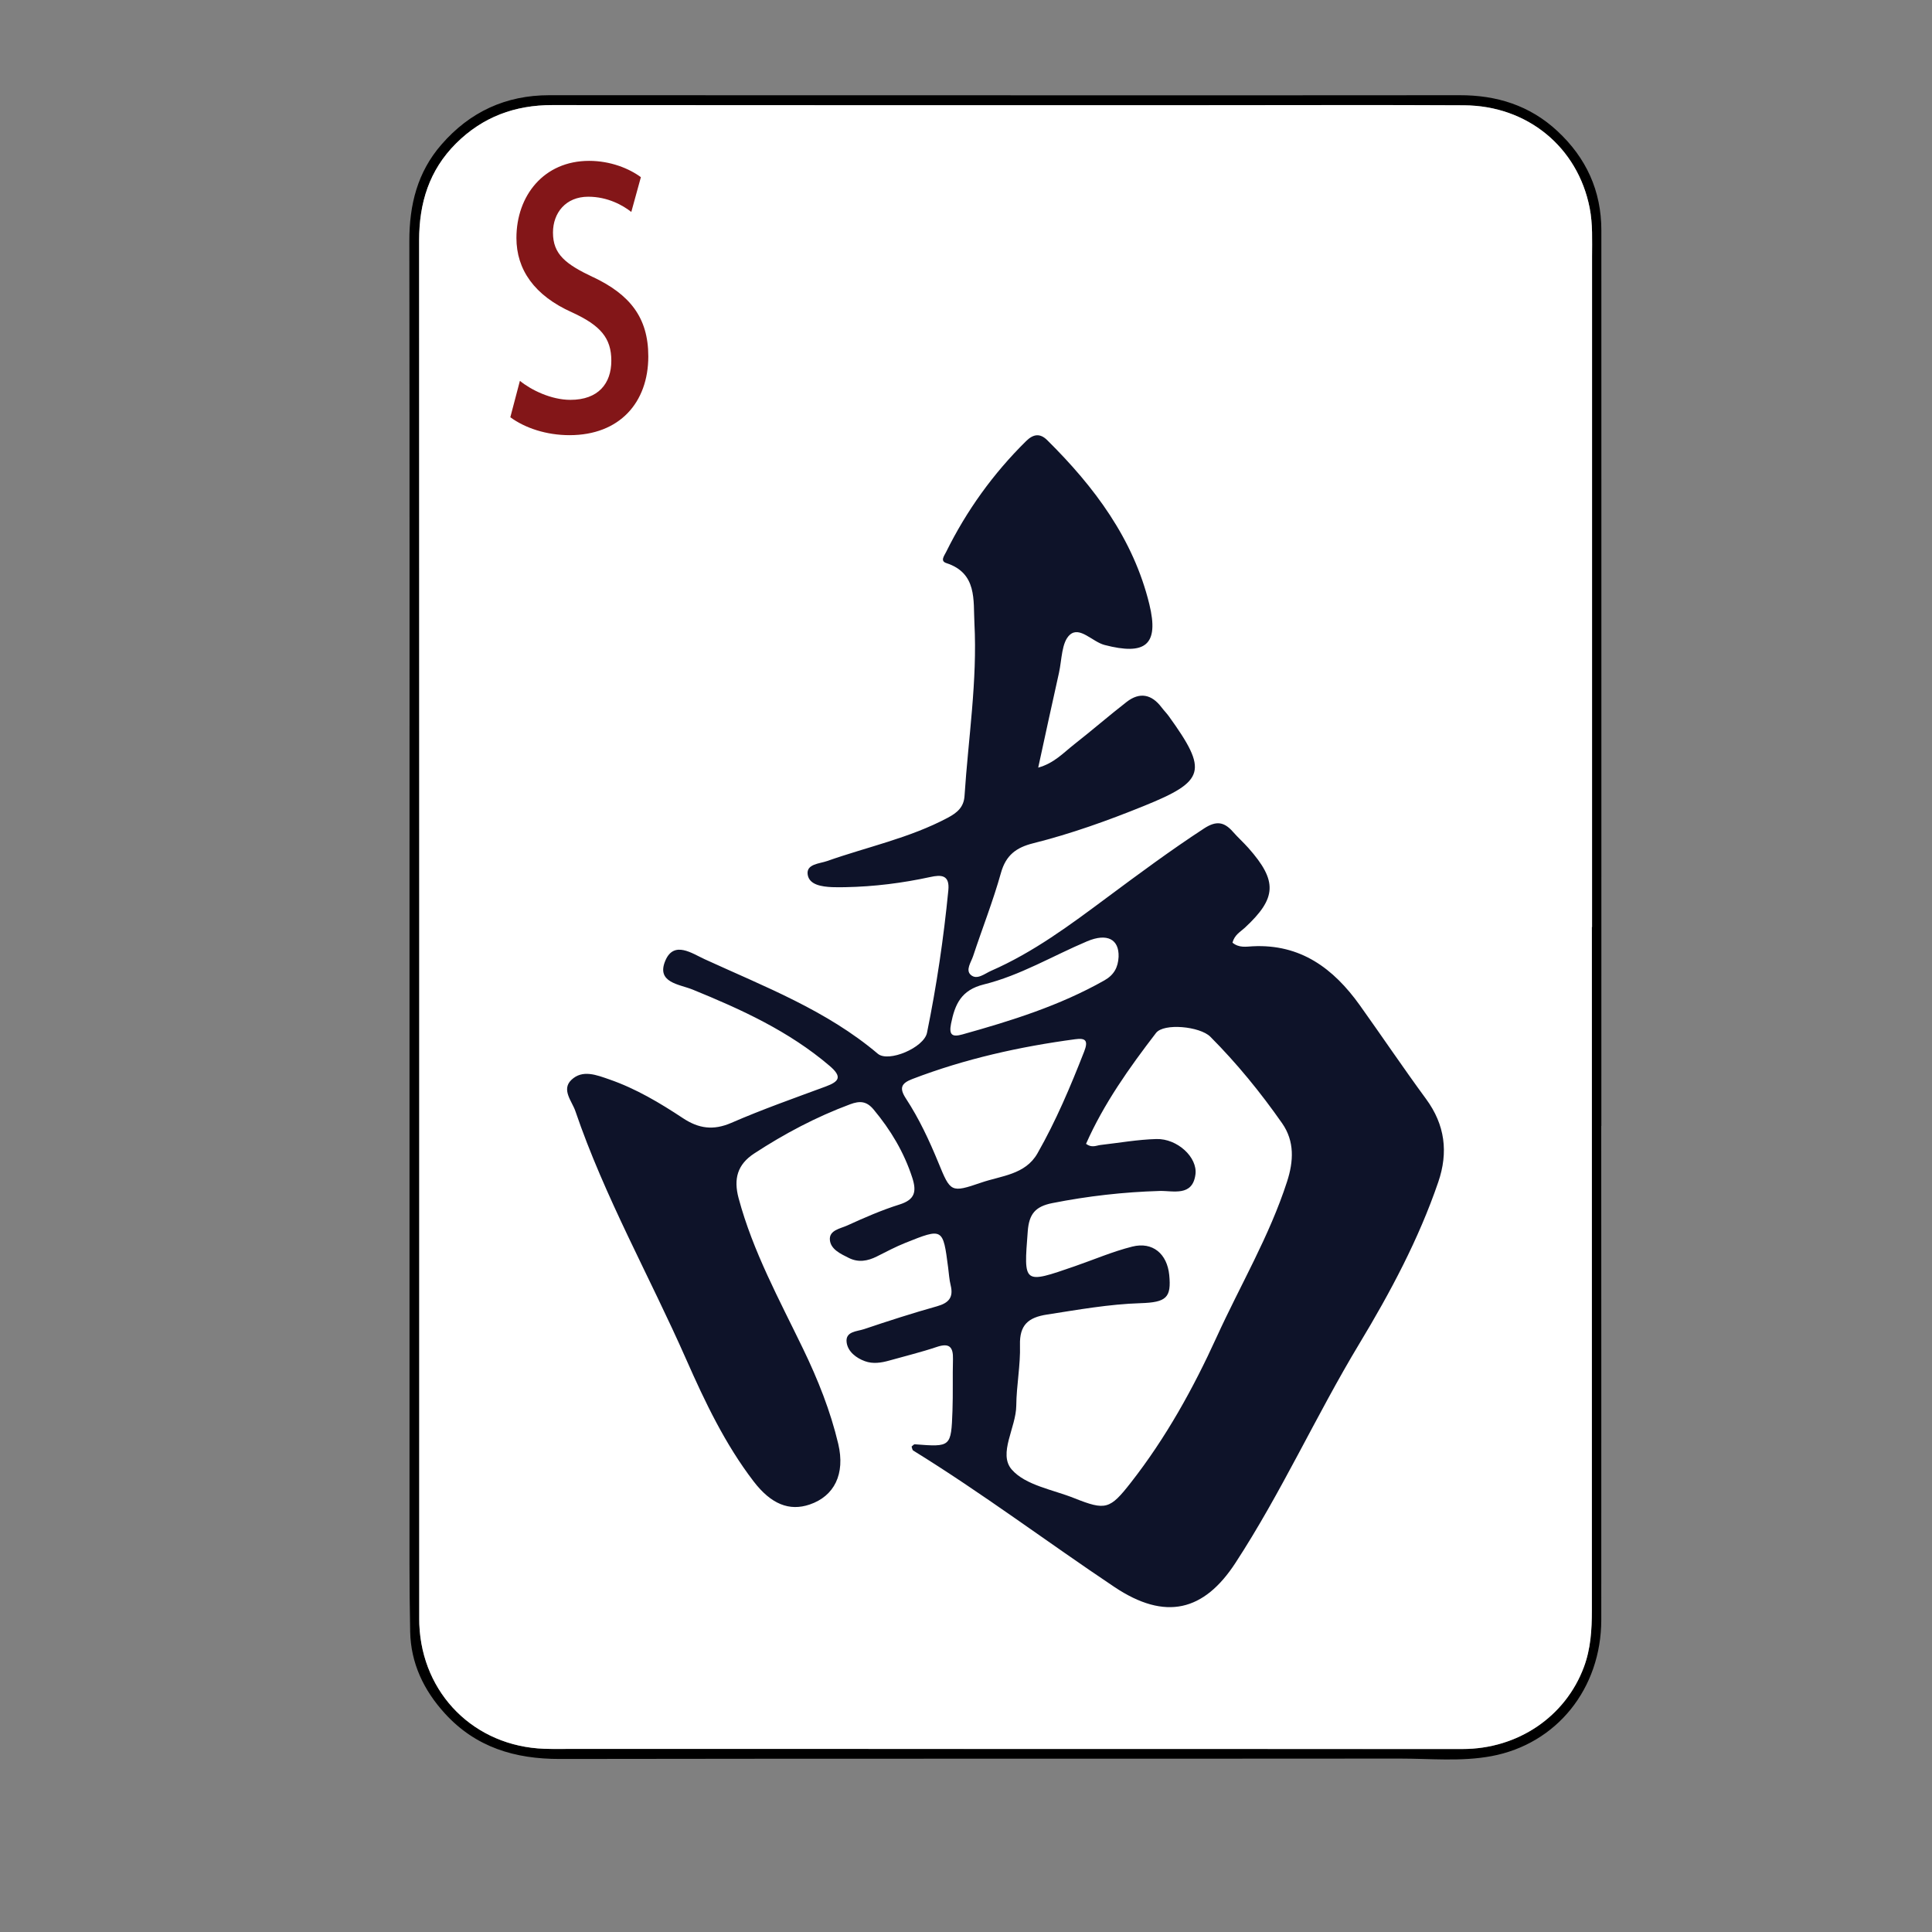
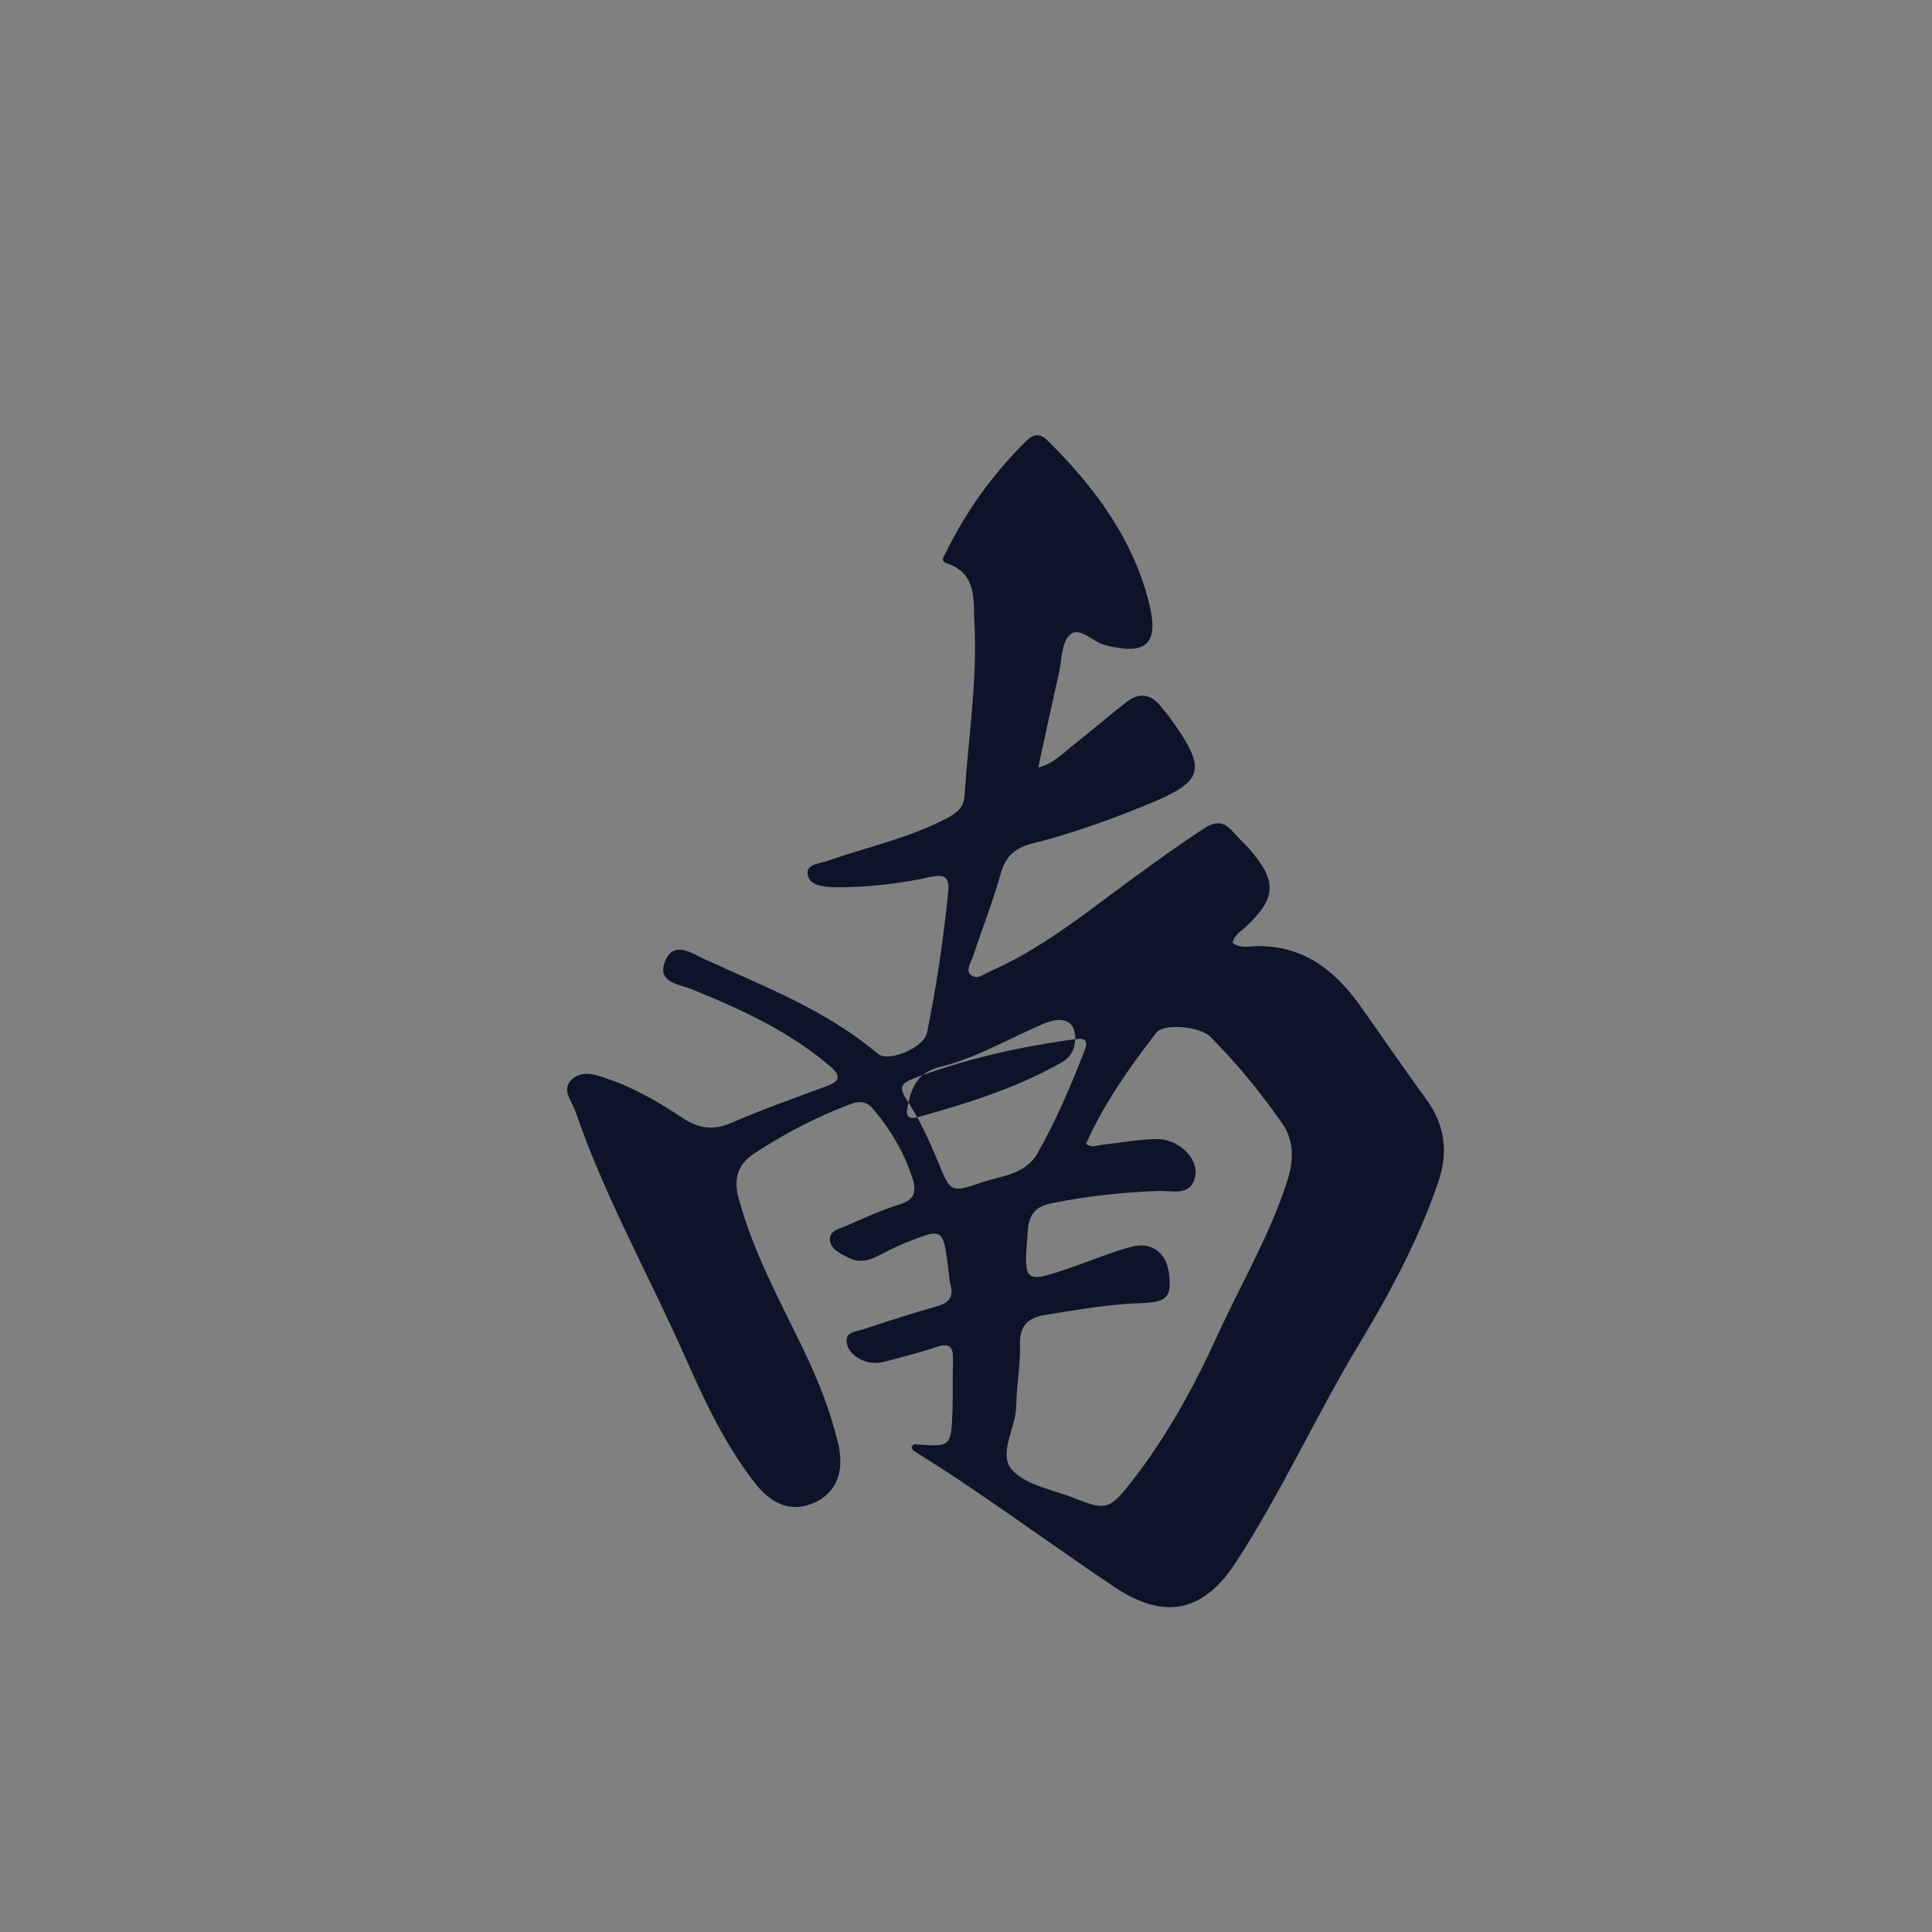
<svg xmlns="http://www.w3.org/2000/svg" id="Layer_1" data-name="Layer 1" viewBox="0 0 500 500">
  <rect x="0" y="0" width="500" height="500" fill="#808080" stroke="none" />
  <defs>
    <style>
      .cls-1 {
        fill: #fff;
      }

      .cls-2 {
        fill: #0e1329;
      }

      .cls-3 {
        fill: #831618;
      }
    </style>
  </defs>
  <g>
    <g>
-       <path d="M414.43,291.39c0-77.26,.02-154.52,0-231.78,0-10.23-3.92-18.78-11.41-25.72-7.13-6.62-15.7-9.27-25.28-9.25-19.92,.03-39.84,.03-59.76,.03-58.61,0-117.22-.02-175.83-.03-11.25,0-20.56,4.3-27.93,12.8-6.22,7.16-8.29,15.61-8.28,24.93,.08,59.07,.04,118.14,.04,177.2,0,49.28-.01,98.56,0,147.85,0,11.62-.06,23.25,.17,34.87,.17,8.15,3.5,15.14,8.97,21.14,8.01,8.79,18.14,11.81,29.79,11.79,72.42-.12,144.85-.03,217.27-.1,7.93-.01,15.93,.83,23.79-.63,16.91-3.15,28.43-17.49,28.44-35.31,.03-42.6-.01-85.2-.01-127.81Zm-2.41-51.45h-.05c0,58.95,0,117.9,0,176.85,0,4.97-.29,9.89-2.05,14.62-4.77,12.86-17.1,21.24-31.42,21.24-76.68,0-153.37-.02-230.04-.03-2.54,0-5.07,.06-7.6-.03-18.05-.64-31.62-14.17-32.34-32.2-.03-.92-.02-1.84-.02-2.76,0-118.48,.02-236.95-.03-355.43,0-9.66,2.6-18.14,9.55-25.07,6.91-6.88,15.25-9.94,24.95-9.93,56.53,.06,113.07,.03,169.6,.03,22.11,0,44.22-.09,66.32,.03,16.42,.09,29.42,10.83,32.51,26.54,.83,4.21,.62,8.48,.62,12.74,0,57.8,0,115.6,0,173.4Z" />
-       <path class="cls-1" d="M412.02,239.93h-.05c0,58.95,0,117.9,0,176.85,0,4.97-.29,9.89-2.05,14.62-4.77,12.86-17.1,21.24-31.42,21.24-76.68,0-153.37-.02-230.04-.03-2.54,0-5.07,.06-7.6-.03-18.05-.64-31.62-14.17-32.34-32.2-.03-.92-.02-1.84-.02-2.76,0-118.48,.02-236.95-.03-355.43,0-9.66,2.6-18.14,9.55-25.07,6.91-6.88,15.25-9.94,24.95-9.93,56.53,.06,113.07,.03,169.6,.03,22.11,0,44.22-.09,66.32,.03,16.42,.09,29.42,10.83,32.51,26.54,.83,4.21,.62,8.48,.62,12.74,0,57.8,0,115.6,0,173.4Z" />
-     </g>
-     <path class="cls-3" d="M153.47,71.72c-7.1-3.37-10.36-5.91-10.36-11.53,0-5.06,3.27-9.28,9.12-9.28,5.07,0,9.01,2.25,11.15,3.94l2.48-9c-3.04-2.25-7.88-4.22-13.4-4.22-11.71,0-18.81,9-18.81,19.96,0,8.15,4.62,14.9,14.42,19.26,7.32,3.37,10.14,6.61,10.14,12.51s-3.38,10.12-10.59,10.12c-4.96,0-10.14-2.53-13.07-4.92l-2.48,9.42c3.83,2.81,9.35,4.64,15.32,4.64,12.95,0,20.39-8.44,20.39-20.39,0-10.12-4.84-16.03-14.3-20.53Z" />
+       </g>
  </g>
-   <path class="cls-2" d="M318.94,243.94c1.72,1.44,3.58,1.04,5.22,.96,12.44-.64,20.96,5.75,27.76,15.26,5.75,8.06,11.29,16.28,17.15,24.26,4.91,6.69,5.79,13.79,3.15,21.5-5.06,14.79-12.4,28.52-20.42,41.82-11.23,18.63-20.17,38.53-32.1,56.79-8.1,12.4-18.06,15.04-31.32,6.16-17.41-11.65-34.18-24.27-52.04-35.29-.25-.15-.28-.67-.42-1.03,.28-.21,.57-.61,.83-.59,9.35,.72,9.4,.72,9.75-8.65,.16-4.46,.01-8.94,.13-13.4,.08-3.14-.94-4.24-4.17-3.15-4.04,1.36-8.21,2.37-12.32,3.53-2.09,.59-4.24,.92-6.31,.16-2.28-.83-4.37-2.47-4.71-4.79-.43-2.95,2.65-2.88,4.49-3.5,6.26-2.11,12.55-4.14,18.9-5.92,3.01-.85,4.29-2.27,3.53-5.4-.37-1.5-.46-3.07-.66-4.61-1.33-10.26-1.34-10.3-11.09-6.39-2.52,1.01-4.93,2.29-7.36,3.51-2.38,1.2-4.79,1.62-7.26,.38-2.1-1.05-4.64-2.2-4.89-4.6-.27-2.59,2.71-2.98,4.5-3.8,4.41-2.01,8.88-3.97,13.5-5.42,3.99-1.25,4.5-3.31,3.31-6.97-2.14-6.59-5.59-12.33-9.99-17.61-1.82-2.19-3.56-2.3-6.09-1.36-8.79,3.27-16.99,7.61-24.82,12.73-4.34,2.84-5.38,6.55-4.04,11.56,3.71,13.83,10.55,26.28,16.71,39.04,3.82,7.91,7.06,16.02,9.08,24.55,1.85,7.84-1.04,13.54-7.4,15.7-5.26,1.79-9.98-.09-14.49-5.97-7.39-9.64-12.59-20.56-17.44-31.55-9.47-21.49-21.11-42.02-28.71-64.32-.86-2.52-3.67-5.52-1.03-8.05,2.87-2.75,6.51-1.28,9.88-.11,6.85,2.38,13.02,6.06,19.01,10.02,4.06,2.68,7.84,3.23,12.5,1.21,8-3.48,16.26-6.39,24.46-9.42,3.53-1.31,4.26-2.53,.99-5.33-10.52-8.98-22.83-14.6-35.46-19.75-3.45-1.4-9.54-1.78-7.02-7.57,2.23-5.12,6.86-1.79,10.13-.29,15.5,7.11,31.55,13.23,44.82,24.47,2.76,2.33,11.94-1.57,12.73-5.43,2.49-12.18,4.31-24.48,5.52-36.86,.4-4.05-1.88-4.06-4.66-3.45-7.24,1.57-14.55,2.49-21.95,2.63-1.17,.02-2.33,.04-3.5-.01-2.61-.12-5.84-.57-6.28-3.18-.48-2.83,3.04-2.87,5.04-3.58,10.42-3.68,21.34-5.94,31.21-11.2,2.42-1.29,4.14-2.72,4.33-5.63,.97-14.92,3.35-29.78,2.56-44.76-.31-5.84,.76-12.91-7.26-15.51-1.65-.53-.57-1.86-.07-2.86,5.29-10.72,12.17-20.28,20.68-28.69,1.92-1.9,3.66-2.09,5.5-.26,12.18,12.05,22.3,25.56,26.42,42.45,2.58,10.59-1.05,13.29-11.58,10.55-3.16-.82-6.44-4.93-9-2.63-2.15,1.93-2.05,6.45-2.81,9.86-1.78,7.91-3.48,15.84-5.37,24.51,4.13-1.14,6.56-3.87,9.3-6.01,4.58-3.59,8.98-7.41,13.57-10.98,3.38-2.63,6.47-2.02,9.04,1.38,.58,.77,1.28,1.47,1.85,2.25,10.25,14.21,9.5,16.84-6.38,23.27-9.37,3.8-18.88,7.21-28.69,9.67-4.36,1.09-7.04,3.06-8.33,7.65-2.03,7.28-4.83,14.34-7.2,21.53-.52,1.59-2.03,3.62-.61,4.88,1.6,1.42,3.6-.33,5.25-1.05,10.94-4.78,20.46-11.87,29.96-18.94,8.26-6.14,16.52-12.26,25.15-17.9,3.17-2.07,5.21-1.73,7.48,.85,1.28,1.46,2.73,2.76,4.02,4.21,7.57,8.55,7.34,12.98-.98,20.67-1.12,1.03-2.59,1.76-3.15,3.8Zm-37.87,52.09c1.52,1.12,2.63,.42,3.75,.29,4.82-.55,9.63-1.41,14.46-1.54,5.39-.14,10.69,4.72,10.1,9.18-.77,5.8-5.8,4.16-9.28,4.26-9.36,.28-18.56,1.32-27.75,3.14-4.45,.88-6.03,2.85-6.37,7.3-1.05,13.69-1.23,13.68,12.18,9.04,4.95-1.71,9.81-3.81,14.87-5.08,5.28-1.33,9.03,1.87,9.57,7.37,.56,5.81-.71,7.06-7.4,7.27-8.18,.25-16.2,1.7-24.27,2.95-4.78,.74-7.1,2.66-6.96,7.88,.15,5.21-.91,10.45-.96,15.69-.05,5.71-4.76,12.42-1.16,16.55,3.56,4.07,10.6,5.17,16.18,7.4,8.14,3.24,9.21,2.91,14.67-4.08,9.03-11.55,16.08-24.27,22.14-37.56,6.11-13.42,13.69-26.17,18.25-40.29,1.7-5.25,1.98-10.43-1.27-15.09-5.57-7.97-11.71-15.5-18.58-22.4-2.68-2.69-12.06-3.6-14.07-.97-6.92,9.01-13.51,18.29-18.11,28.7Zm-2.8-27.08c-14.42,1.93-28.54,5.08-42.16,10.3-2.91,1.12-3.42,2.35-1.65,5.06,3.4,5.19,6.02,10.81,8.38,16.55,3.16,7.7,3.22,7.9,11.12,5.19,5.17-1.78,11.38-2.03,14.53-7.55,4.8-8.41,8.56-17.33,12.09-26.35,1.08-2.77,.47-3.59-2.31-3.2Zm11.22-21.32c.16-4.55-2.95-6.22-8.15-4.02-8.9,3.76-17.32,8.84-26.72,11.16-5.87,1.45-7.48,5.12-8.49,10.15-.6,2.99,.35,3.51,2.94,2.79,12.68-3.54,25.2-7.45,36.75-13.99,2.52-1.43,3.53-3.4,3.67-6.08Z" />
+   <path class="cls-2" d="M318.94,243.94c1.72,1.44,3.58,1.04,5.22,.96,12.44-.64,20.96,5.75,27.76,15.26,5.75,8.06,11.29,16.28,17.15,24.26,4.91,6.69,5.79,13.79,3.15,21.5-5.06,14.79-12.4,28.52-20.42,41.82-11.23,18.63-20.17,38.53-32.1,56.79-8.1,12.4-18.06,15.04-31.32,6.16-17.41-11.65-34.18-24.27-52.04-35.29-.25-.15-.28-.67-.42-1.03,.28-.21,.57-.61,.83-.59,9.35,.72,9.4,.72,9.75-8.65,.16-4.46,.01-8.94,.13-13.4,.08-3.14-.94-4.24-4.17-3.15-4.04,1.36-8.21,2.37-12.32,3.53-2.09,.59-4.24,.92-6.31,.16-2.28-.83-4.37-2.47-4.71-4.79-.43-2.95,2.65-2.88,4.49-3.5,6.26-2.11,12.55-4.14,18.9-5.92,3.01-.85,4.29-2.27,3.53-5.4-.37-1.5-.46-3.07-.66-4.61-1.33-10.26-1.34-10.3-11.09-6.39-2.52,1.01-4.93,2.29-7.36,3.51-2.38,1.2-4.79,1.62-7.26,.38-2.1-1.05-4.64-2.2-4.89-4.6-.27-2.59,2.71-2.98,4.5-3.8,4.41-2.01,8.88-3.97,13.5-5.42,3.99-1.25,4.5-3.31,3.31-6.97-2.14-6.59-5.59-12.33-9.99-17.61-1.82-2.19-3.56-2.3-6.09-1.36-8.79,3.27-16.99,7.61-24.82,12.73-4.34,2.84-5.38,6.55-4.04,11.56,3.71,13.83,10.55,26.28,16.71,39.04,3.82,7.91,7.06,16.02,9.08,24.55,1.85,7.84-1.04,13.54-7.4,15.7-5.26,1.79-9.98-.09-14.49-5.97-7.39-9.64-12.59-20.56-17.44-31.55-9.47-21.49-21.11-42.02-28.71-64.32-.86-2.52-3.67-5.52-1.03-8.05,2.87-2.75,6.51-1.28,9.88-.11,6.85,2.38,13.02,6.06,19.01,10.02,4.06,2.68,7.84,3.23,12.5,1.21,8-3.48,16.26-6.39,24.46-9.42,3.53-1.31,4.26-2.53,.99-5.33-10.52-8.98-22.83-14.6-35.46-19.75-3.45-1.4-9.54-1.78-7.02-7.57,2.23-5.12,6.86-1.79,10.13-.29,15.5,7.11,31.55,13.23,44.82,24.47,2.76,2.33,11.94-1.57,12.73-5.43,2.49-12.18,4.31-24.48,5.52-36.86,.4-4.05-1.88-4.06-4.66-3.45-7.24,1.57-14.55,2.49-21.95,2.63-1.17,.02-2.33,.04-3.5-.01-2.61-.12-5.84-.57-6.28-3.18-.48-2.83,3.04-2.87,5.04-3.58,10.42-3.68,21.34-5.94,31.21-11.2,2.42-1.29,4.14-2.72,4.33-5.63,.97-14.92,3.35-29.78,2.56-44.76-.31-5.84,.76-12.91-7.26-15.51-1.65-.53-.57-1.86-.07-2.86,5.29-10.72,12.17-20.28,20.68-28.69,1.92-1.9,3.66-2.09,5.5-.26,12.18,12.05,22.3,25.56,26.42,42.45,2.58,10.59-1.05,13.29-11.58,10.55-3.16-.82-6.44-4.93-9-2.63-2.15,1.93-2.05,6.45-2.81,9.86-1.78,7.91-3.48,15.84-5.37,24.51,4.13-1.14,6.56-3.87,9.3-6.01,4.58-3.59,8.98-7.41,13.57-10.98,3.38-2.63,6.47-2.02,9.04,1.38,.58,.77,1.28,1.47,1.85,2.25,10.25,14.21,9.5,16.84-6.38,23.27-9.37,3.8-18.88,7.21-28.69,9.67-4.36,1.09-7.04,3.06-8.33,7.65-2.03,7.28-4.83,14.34-7.2,21.53-.52,1.59-2.03,3.62-.61,4.88,1.6,1.42,3.6-.33,5.25-1.05,10.94-4.78,20.46-11.87,29.96-18.94,8.26-6.14,16.52-12.26,25.15-17.9,3.17-2.07,5.21-1.73,7.48,.85,1.28,1.46,2.73,2.76,4.02,4.21,7.57,8.55,7.34,12.98-.98,20.67-1.12,1.03-2.59,1.76-3.15,3.8Zm-37.87,52.09c1.52,1.12,2.63,.42,3.75,.29,4.82-.55,9.63-1.41,14.46-1.54,5.39-.14,10.69,4.72,10.1,9.18-.77,5.8-5.8,4.16-9.28,4.26-9.36,.28-18.56,1.32-27.75,3.14-4.45,.88-6.03,2.85-6.37,7.3-1.05,13.69-1.23,13.68,12.18,9.04,4.95-1.71,9.81-3.81,14.87-5.08,5.28-1.33,9.03,1.87,9.57,7.37,.56,5.81-.71,7.06-7.4,7.27-8.18,.25-16.2,1.7-24.27,2.95-4.78,.74-7.1,2.66-6.96,7.88,.15,5.21-.91,10.45-.96,15.69-.05,5.71-4.76,12.42-1.16,16.55,3.56,4.07,10.6,5.17,16.18,7.4,8.14,3.24,9.21,2.91,14.67-4.08,9.03-11.55,16.08-24.27,22.14-37.56,6.11-13.42,13.69-26.17,18.25-40.29,1.7-5.25,1.98-10.43-1.27-15.09-5.57-7.97-11.71-15.5-18.58-22.4-2.68-2.69-12.06-3.6-14.07-.97-6.92,9.01-13.51,18.29-18.11,28.7Zm-2.8-27.08c-14.42,1.93-28.54,5.08-42.16,10.3-2.91,1.12-3.42,2.35-1.65,5.06,3.4,5.19,6.02,10.81,8.38,16.55,3.16,7.7,3.22,7.9,11.12,5.19,5.17-1.78,11.38-2.03,14.53-7.55,4.8-8.41,8.56-17.33,12.09-26.35,1.08-2.77,.47-3.59-2.31-3.2Zc.16-4.55-2.95-6.22-8.15-4.02-8.9,3.76-17.32,8.84-26.72,11.16-5.87,1.45-7.48,5.12-8.49,10.15-.6,2.99,.35,3.51,2.94,2.79,12.68-3.54,25.2-7.45,36.75-13.99,2.52-1.43,3.53-3.4,3.67-6.08Z" />
</svg>